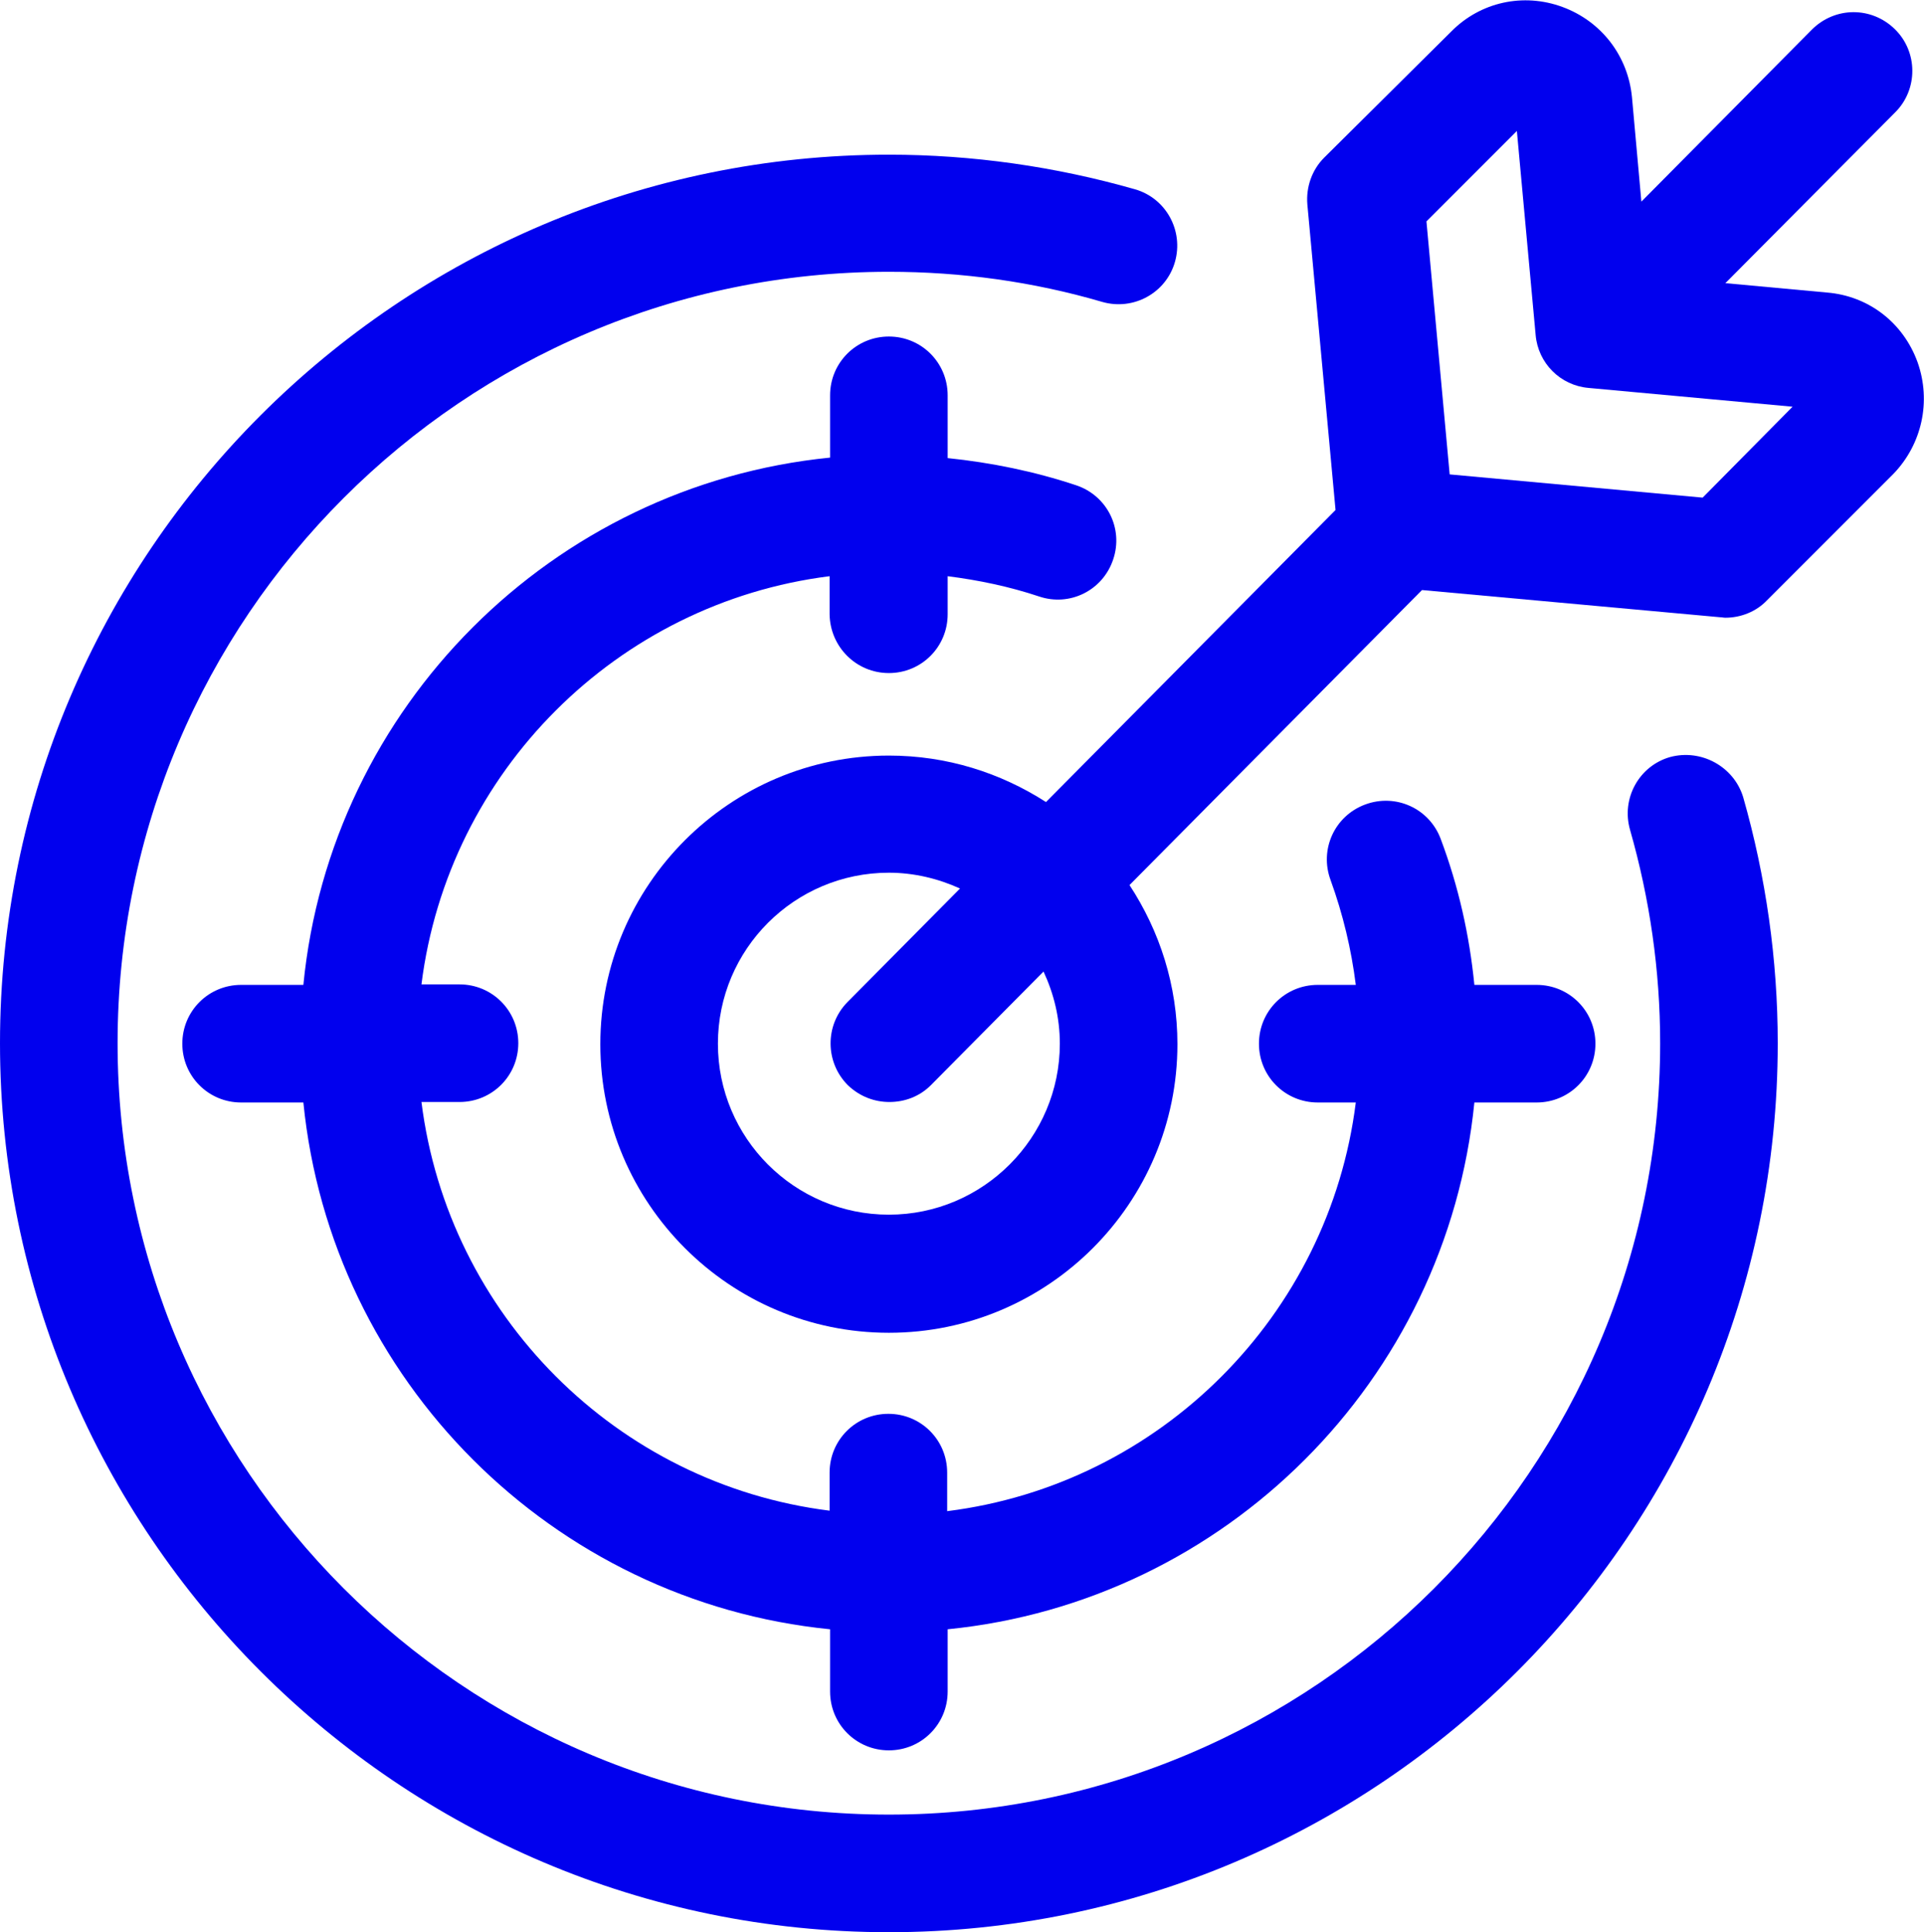
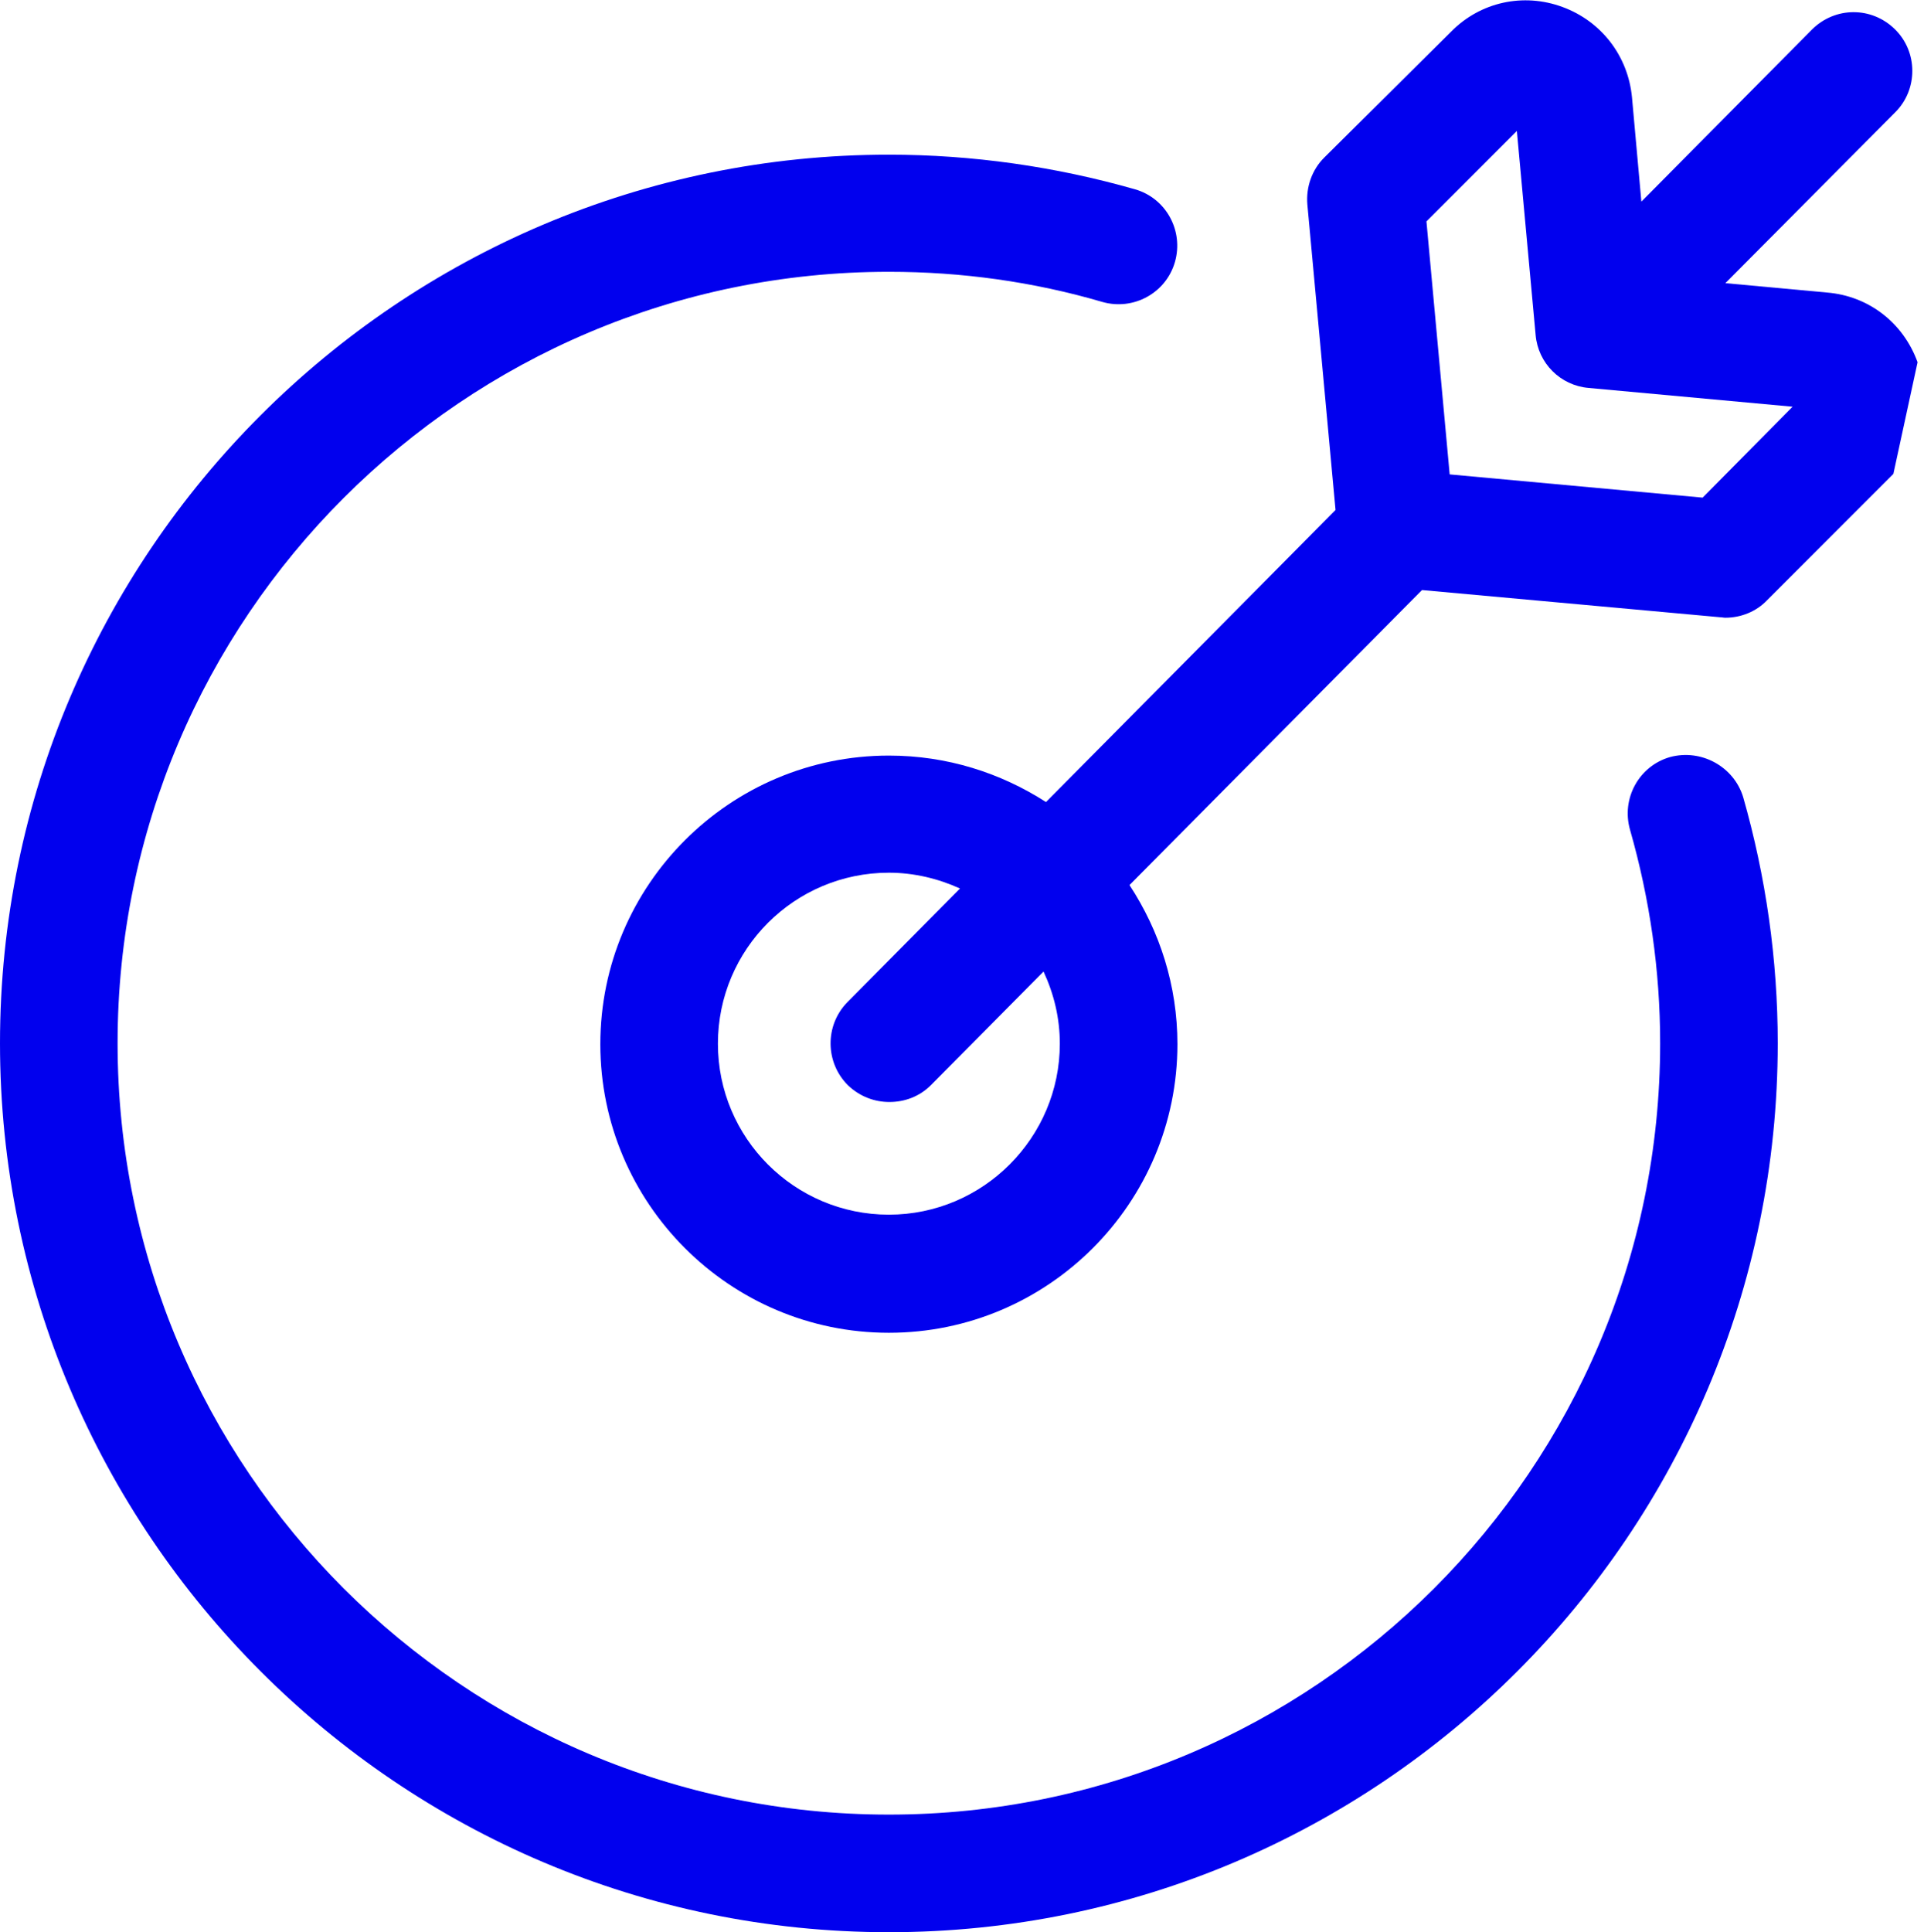
<svg xmlns="http://www.w3.org/2000/svg" version="1.1" id="Layer_1" x="0px" y="0px" viewBox="0 0 38.94 39.1" style="enable-background:new 0 0 38.94 39.1;" xml:space="preserve">
  <style type="text/css">
	.st0{opacity:0.1;clip-path:url(#SVGID_2_);}
	.st1{fill:url(#SVGID_5_);}
	.st2{fill:#E6E6E6;}
	.st3{opacity:0.1;}
	.st4{clip-path:url(#SVGID_7_);}
	.st5{opacity:0.2;}
	.st6{fill:url(#SVGID_10_);}
	.st7{fill:url(#SVGID_11_);}
	.st8{fill:url(#SVGID_12_);}
	
		.st9{opacity:0.2;fill:none;stroke:url(#SVGID_13_);stroke-width:5;stroke-linecap:round;stroke-linejoin:round;stroke-miterlimit:10;}
	.st10{fill:#0100EE;}
	.st11{fill:#4D4D4D;}
	.st12{fill:none;}
	.st13{fill:none;stroke:#231F20;stroke-width:0.5;stroke-miterlimit:10;}
	.st14{fill:#231F20;stroke:#231F20;stroke-miterlimit:10;}
	.st15{fill:url(#SVGID_14_);}
	.st16{fill:url(#SVGID_15_);}
	.st17{fill:url(#SVGID_16_);}
	.st18{fill:#231F20;}
	.st19{clip-path:url(#SVGID_18_);fill:url(#SVGID_19_);}
	.st20{clip-path:url(#SVGID_21_);fill:url(#SVGID_22_);}
	.st21{clip-path:url(#SVGID_24_);fill:url(#SVGID_25_);}
	.st22{opacity:0.5;}
	.st23{clip-path:url(#SVGID_27_);}
	.st24{fill:url(#SVGID_30_);}
	.st25{clip-path:url(#SVGID_32_);}
	.st26{opacity:0.2;fill:none;stroke:#FFFFFF;stroke-width:5;stroke-linecap:round;stroke-linejoin:round;stroke-miterlimit:10;}
	.st27{fill:#FFFFFF;}
	.st28{fill:none;stroke:#0100EE;stroke-width:3;stroke-miterlimit:10;}
	.st29{fill:url(#SVGID_35_);}
	.st30{clip-path:url(#SVGID_37_);}
	.st31{fill:url(#SVGID_40_);}
	.st32{fill:url(#SVGID_41_);}
	.st33{fill:url(#SVGID_42_);}
	.st34{fill:url(#SVGID_43_);}
	.st35{clip-path:url(#SVGID_45_);}
	.st36{clip-path:url(#SVGID_47_);}
	.st37{clip-path:url(#SVGID_51_);}
	.st38{clip-path:url(#SVGID_55_);}
	.st39{fill:url(#SVGID_58_);}
	.st40{fill:#1A1A1A;}
	.st41{fill:url(#SVGID_59_);}
	.st42{clip-path:url(#SVGID_61_);}
	.st43{fill:url(#SVGID_62_);}
	.st44{fill:url(#SVGID_63_);}
	.st45{fill:url(#SVGID_64_);}
	
		.st46{opacity:0.2;fill:none;stroke:url(#SVGID_65_);stroke-width:2;stroke-linecap:round;stroke-linejoin:round;stroke-miterlimit:10;}
	.st47{fill:url(#SVGID_66_);}
	.st48{fill:#393939;}
	.st49{fill:#B3B3B3;}
	.st50{fill:url(#SVGID_67_);}
	.st51{fill:url(#SVGID_68_);}
	.st52{fill:url(#SVGID_69_);}
	.st53{fill:url(#SVGID_70_);}
	.st54{fill:url(#SVGID_71_);}
	
		.st55{opacity:0.2;fill:none;stroke:url(#SVGID_74_);stroke-width:2;stroke-linecap:round;stroke-linejoin:round;stroke-miterlimit:10;}
	.st56{fill:url(#SVGID_75_);}
	.st57{fill:url(#SVGID_76_);}
	.st58{opacity:0.4;}
	.st59{clip-path:url(#SVGID_78_);}
	.st60{fill:#0000FF;}
	.st61{fill:#696969;}
	.st62{fill:#CCCCCC;}
	.st63{opacity:0.52;fill:url(#SVGID_79_);}
	.st64{fill:url(#SVGID_80_);}
	.st65{fill:url(#SVGID_81_);}
	.st66{fill:url(#SVGID_82_);}
	.st67{fill:url(#SVGID_83_);}
	.st68{fill:url(#SVGID_84_);}
	.st69{fill:url(#SVGID_85_);}
	.st70{fill:url(#SVGID_86_);}
	.st71{fill:url(#SVGID_87_);}
	.st72{fill:url(#SVGID_88_);}
	.st73{fill:url(#SVGID_89_);}
	.st74{fill:url(#SVGID_90_);}
	.st75{fill:url(#SVGID_91_);}
	.st76{fill:none;stroke:#231F20;stroke-miterlimit:10;}
	.st77{fill:none;stroke:#231F20;stroke-miterlimit:10;stroke-dasharray:5.991,5.991;}
	.st78{fill:none;stroke:#231F20;stroke-miterlimit:10;stroke-dasharray:5.808,5.808;}
	.st79{fill:none;stroke:#231F20;stroke-width:0.75;stroke-miterlimit:10;}
	.st80{clip-path:url(#SVGID_93_);}
	.st81{fill:url(#SVGID_94_);}
	.st82{clip-path:url(#SVGID_96_);fill:#0100EE;}
	.st83{clip-path:url(#SVGID_98_);}
	.st84{clip-path:url(#SVGID_102_);}
	.st85{clip-path:url(#SVGID_104_);}
	.st86{clip-path:url(#SVGID_108_);}
	.st87{clip-path:url(#SVGID_110_);}
	.st88{clip-path:url(#SVGID_114_);}
	.st89{clip-path:url(#SVGID_116_);}
	.st90{fill:none;stroke:#FFFFFF;stroke-width:2;stroke-miterlimit:10;stroke-dasharray:12;}
	.st91{opacity:0.1;clip-path:url(#SVGID_120_);}
	.st92{fill:url(#SVGID_123_);}
	.st93{fill:#F2F2F2;}
	.st94{fill:url(#SVGID_124_);}
	
		.st95{opacity:0.2;fill:none;stroke:url(#SVGID_125_);stroke-width:5;stroke-linecap:round;stroke-linejoin:round;stroke-miterlimit:10;}
	.st96{clip-path:url(#SVGID_127_);}
	.st97{fill:url(#SVGID_130_);}
	.st98{fill:url(#SVGID_131_);}
	.st99{fill:url(#SVGID_132_);}
	.st100{fill:url(#SVGID_133_);}
	.st101{fill:url(#SVGID_134_);}
	.st102{fill:url(#SVGID_135_);}
	
		.st103{opacity:0.2;fill:none;stroke:url(#SVGID_136_);stroke-width:5;stroke-linecap:round;stroke-linejoin:round;stroke-miterlimit:10;}
	.st104{fill:url(#SVGID_137_);}
	.st105{fill:url(#SVGID_138_);}
	.st106{fill:url(#SVGID_139_);}
	
		.st107{opacity:0.2;fill:none;stroke:url(#SVGID_140_);stroke-width:5;stroke-linecap:round;stroke-linejoin:round;stroke-miterlimit:10;}
	.st108{fill:url(#SVGID_141_);}
	.st109{fill:#FEFEFE;}
	.st110{fill:#6E6E6E;}
	.st111{fill:url(#SVGID_142_);}
	.st112{fill:url(#SVGID_143_);}
	.st113{fill:url(#SVGID_144_);}
	.st114{clip-path:url(#SVGID_146_);fill:url(#SVGID_147_);}
	.st115{clip-path:url(#SVGID_149_);fill:url(#SVGID_150_);}
	.st116{clip-path:url(#SVGID_152_);fill:url(#SVGID_153_);}
	.st117{clip-path:url(#SVGID_155_);}
	.st118{fill:url(#SVGID_158_);}
	.st119{clip-path:url(#SVGID_160_);}
	.st120{fill:url(#SVGID_163_);}
	.st121{fill:#808080;}
	.st122{clip-path:url(#SVGID_165_);}
	.st123{clip-path:url(#SVGID_169_);}
	.st124{clip-path:url(#SVGID_171_);}
	.st125{fill:url(#SVGID_172_);}
	.st126{fill:url(#SVGID_173_);}
	.st127{fill:url(#SVGID_174_);}
	.st128{fill:url(#SVGID_175_);}
	.st129{fill:url(#SVGID_176_);}
	.st130{fill:url(#SVGID_177_);}
	.st131{fill:url(#SVGID_178_);}
	.st132{fill:url(#SVGID_179_);}
	.st133{fill:url(#SVGID_180_);}
	.st134{fill:url(#SVGID_181_);}
	.st135{fill:url(#SVGID_182_);}
	.st136{fill:url(#SVGID_183_);}
	.st137{fill:url(#SVGID_184_);}
	.st138{fill:url(#SVGID_185_);}
	.st139{fill:url(#SVGID_186_);}
	.st140{fill:url(#SVGID_187_);}
	.st141{fill:url(#SVGID_188_);}
	.st142{fill:url(#SVGID_189_);}
	.st143{fill:url(#SVGID_190_);}
	.st144{fill:url(#SVGID_191_);}
	.st145{fill:url(#SVGID_192_);}
	.st146{fill:url(#SVGID_193_);}
	.st147{fill:url(#SVGID_194_);}
	.st148{fill:url(#SVGID_195_);}
	.st149{fill:url(#SVGID_196_);}
	.st150{fill:url(#SVGID_197_);}
	.st151{fill:url(#SVGID_198_);}
	.st152{fill:url(#SVGID_199_);}
	.st153{fill:url(#SVGID_200_);}
	.st154{fill:url(#SVGID_201_);}
	.st155{fill:url(#SVGID_202_);}
	.st156{fill:url(#SVGID_203_);}
	.st157{fill:url(#SVGID_204_);}
	.st158{fill:url(#SVGID_205_);}
	.st159{fill:url(#SVGID_206_);}
	.st160{fill:url(#SVGID_207_);}
	.st161{fill:url(#SVGID_208_);}
	.st162{fill:url(#SVGID_209_);}
	.st163{fill:url(#SVGID_210_);}
	.st164{fill:url(#SVGID_211_);}
	.st165{fill:url(#SVGID_212_);}
	.st166{fill:url(#SVGID_213_);}
	.st167{fill:url(#SVGID_214_);}
	.st168{fill:url(#SVGID_215_);}
	.st169{fill:url(#SVGID_216_);}
	.st170{fill:url(#SVGID_217_);}
	.st171{fill:#999999;}
	.st172{fill:url(#SVGID_218_);}
	.st173{fill:url(#SVGID_219_);}
	.st174{fill:url(#SVGID_220_);}
	.st175{fill:url(#SVGID_221_);}
	.st176{fill:url(#SVGID_222_);}
	.st177{fill:url(#SVGID_223_);}
	.st178{fill:url(#SVGID_224_);}
	.st179{fill:url(#SVGID_225_);}
	.st180{fill:url(#SVGID_226_);}
	.st181{fill:url(#SVGID_227_);}
	.st182{fill:url(#SVGID_228_);}
	.st183{fill:url(#SVGID_229_);}
	.st184{fill:url(#SVGID_230_);}
	.st185{fill:url(#SVGID_231_);}
	.st186{fill:url(#SVGID_232_);}
	.st187{fill:url(#SVGID_233_);}
	.st188{fill:url(#SVGID_234_);}
	.st189{fill:url(#SVGID_235_);}
	.st190{fill:url(#SVGID_236_);}
	.st191{fill:url(#SVGID_237_);}
	.st192{fill:url(#SVGID_238_);}
	.st193{fill:url(#SVGID_239_);}
	.st194{fill:url(#SVGID_240_);}
	.st195{fill:url(#SVGID_241_);}
	.st196{fill:url(#SVGID_242_);}
	.st197{fill:url(#SVGID_243_);}
	.st198{fill:url(#SVGID_244_);}
	.st199{fill:url(#SVGID_245_);}
	.st200{fill:url(#SVGID_246_);}
	.st201{fill:url(#SVGID_247_);}
	.st202{fill:url(#SVGID_248_);}
	.st203{fill:url(#SVGID_249_);}
	.st204{fill:url(#SVGID_250_);}
	.st205{fill:url(#SVGID_251_);}
	.st206{fill:url(#SVGID_252_);}
	.st207{fill:url(#SVGID_253_);}
	.st208{fill:url(#SVGID_254_);}
	.st209{fill:url(#SVGID_255_);}
	.st210{fill:url(#SVGID_256_);}
	.st211{fill:url(#SVGID_257_);}
	.st212{fill:url(#SVGID_258_);}
	.st213{fill:url(#SVGID_259_);}
	.st214{fill:url(#SVGID_260_);}
	.st215{fill:url(#SVGID_261_);}
	.st216{fill:url(#SVGID_262_);}
	.st217{fill:url(#SVGID_263_);}
	.st218{fill:url(#SVGID_264_);}
	.st219{fill:url(#SVGID_265_);}
	.st220{fill:url(#SVGID_266_);}
	.st221{fill:url(#SVGID_267_);}
	.st222{fill:url(#SVGID_268_);}
	.st223{fill:url(#SVGID_269_);}
	.st224{fill:url(#SVGID_270_);}
	.st225{fill:url(#SVGID_271_);}
	.st226{fill:url(#SVGID_272_);}
</style>
  <g>
    <path class="st10" d="M33.8,15.32c-0.63,0.18-0.99,0.84-0.81,1.47c0.4,1.4,0.61,2.85,0.61,4.32c0,8.61-7,15.61-15.61,15.61   c-8.61,0-15.61-7-15.61-15.61c0-8.61,7-15.61,15.61-15.61c1.47,0,2.92,0.2,4.32,0.61c0.63,0.18,1.29-0.18,1.47-0.81   c0.18-0.63-0.18-1.29-0.81-1.47c-1.61-0.46-3.29-0.7-4.98-0.7C8.07,3.13,0,11.2,0,21.11S8.07,39.1,17.99,39.1   c9.92,0,17.99-8.07,17.99-17.99c0-1.69-0.24-3.37-0.7-4.98C35.09,15.51,34.43,15.15,33.8,15.32z" />
-     <path class="st10" d="M38.81,7.33c-0.29-0.8-0.99-1.34-1.83-1.41l-2.06-0.19l3.44-3.46c0.46-0.46,0.46-1.22-0.01-1.68   c-0.47-0.46-1.21-0.46-1.68,0.01l-3.45,3.48l-0.19-2.11c-0.08-0.84-0.62-1.54-1.41-1.83c-0.79-0.29-1.66-0.1-2.25,0.5L26.8,3.19   c-0.25,0.25-0.37,0.6-0.34,0.95l0.57,6.18l-5.86,5.91c-0.92-0.59-2-0.94-3.18-0.94c-3.22,0-5.84,2.62-5.84,5.84   c0,3.22,2.62,5.84,5.84,5.84c3.22,0,5.84-2.62,5.84-5.84c0-1.19-0.36-2.29-0.97-3.22l5.92-5.97l6.03,0.55   c0.04,0,0.07,0.01,0.11,0.01c0.31,0,0.62-0.12,0.84-0.35l2.56-2.56C38.9,8.99,39.09,8.12,38.81,7.33z M17.99,24.58   c-1.91,0-3.46-1.55-3.46-3.46c0-1.91,1.55-3.46,3.46-3.46c0.51,0,1,0.12,1.44,0.32l-2.28,2.3c-0.46,0.47-0.45,1.22,0.01,1.68   c0.24,0.23,0.54,0.34,0.84,0.34c0.31,0,0.61-0.11,0.84-0.34l2.28-2.3c0.21,0.45,0.33,0.94,0.33,1.46   C21.45,23.02,19.9,24.58,17.99,24.58z M34.46,10.07L29.34,9.6l-0.47-5.12l1.83-1.83l0.38,4.13c0.05,0.57,0.5,1.02,1.07,1.07   l4.13,0.38L34.46,10.07z" />
-     <path class="st10" d="M17.99,13.62c0.66,0,1.19-0.53,1.19-1.19v-0.77c0.63,0.08,1.25,0.21,1.85,0.41c0.62,0.21,1.29-0.12,1.5-0.75   c0.21-0.62-0.12-1.29-0.75-1.5c-0.84-0.28-1.72-0.46-2.6-0.55V8c0-0.66-0.53-1.19-1.19-1.19c-0.66,0-1.19,0.53-1.19,1.19v1.26   C11.18,9.82,6.69,14.3,6.14,19.93H4.88c-0.66,0-1.19,0.53-1.19,1.19c0,0.66,0.53,1.19,1.19,1.19h1.26   c0.56,5.62,5.04,10.1,10.66,10.66v1.26c0,0.66,0.53,1.19,1.19,1.19c0.66,0,1.19-0.53,1.19-1.19v-1.26   c5.62-0.56,10.1-5.04,10.66-10.66h1.26c0.66,0,1.19-0.53,1.19-1.19c0-0.66-0.53-1.19-1.19-1.19h-1.26   c-0.1-1.01-0.32-1.99-0.68-2.95c-0.23-0.62-0.91-0.93-1.53-0.7c-0.62,0.23-0.93,0.91-0.7,1.53c0.25,0.69,0.42,1.4,0.51,2.12h-0.77   c-0.66,0-1.19,0.53-1.19,1.19c0,0.66,0.53,1.19,1.19,1.19h0.77c-0.54,4.31-3.96,7.73-8.27,8.27V29.8c0-0.66-0.53-1.19-1.19-1.19   c-0.66,0-1.19,0.53-1.19,1.19v0.77c-4.31-0.54-7.72-3.96-8.26-8.27H9.3c0.66,0,1.19-0.53,1.19-1.19c0-0.66-0.53-1.19-1.19-1.19   H8.53c0.54-4.31,3.96-7.72,8.26-8.26v0.77C16.8,13.09,17.33,13.62,17.99,13.62z" />
+     <path class="st10" d="M38.81,7.33c-0.29-0.8-0.99-1.34-1.83-1.41l-2.06-0.19l3.44-3.46c0.46-0.46,0.46-1.22-0.01-1.68   c-0.47-0.46-1.21-0.46-1.68,0.01l-3.45,3.48l-0.19-2.11c-0.08-0.84-0.62-1.54-1.41-1.83c-0.79-0.29-1.66-0.1-2.25,0.5L26.8,3.19   c-0.25,0.25-0.37,0.6-0.34,0.95l0.57,6.18l-5.86,5.91c-0.92-0.59-2-0.94-3.18-0.94c-3.22,0-5.84,2.62-5.84,5.84   c0,3.22,2.62,5.84,5.84,5.84c3.22,0,5.84-2.62,5.84-5.84c0-1.19-0.36-2.29-0.97-3.22l5.92-5.97l6.03,0.55   c0.04,0,0.07,0.01,0.11,0.01c0.31,0,0.62-0.12,0.84-0.35l2.56-2.56z M17.99,24.58   c-1.91,0-3.46-1.55-3.46-3.46c0-1.91,1.55-3.46,3.46-3.46c0.51,0,1,0.12,1.44,0.32l-2.28,2.3c-0.46,0.47-0.45,1.22,0.01,1.68   c0.24,0.23,0.54,0.34,0.84,0.34c0.31,0,0.61-0.11,0.84-0.34l2.28-2.3c0.21,0.45,0.33,0.94,0.33,1.46   C21.45,23.02,19.9,24.58,17.99,24.58z M34.46,10.07L29.34,9.6l-0.47-5.12l1.83-1.83l0.38,4.13c0.05,0.57,0.5,1.02,1.07,1.07   l4.13,0.38L34.46,10.07z" />
  </g>
</svg>